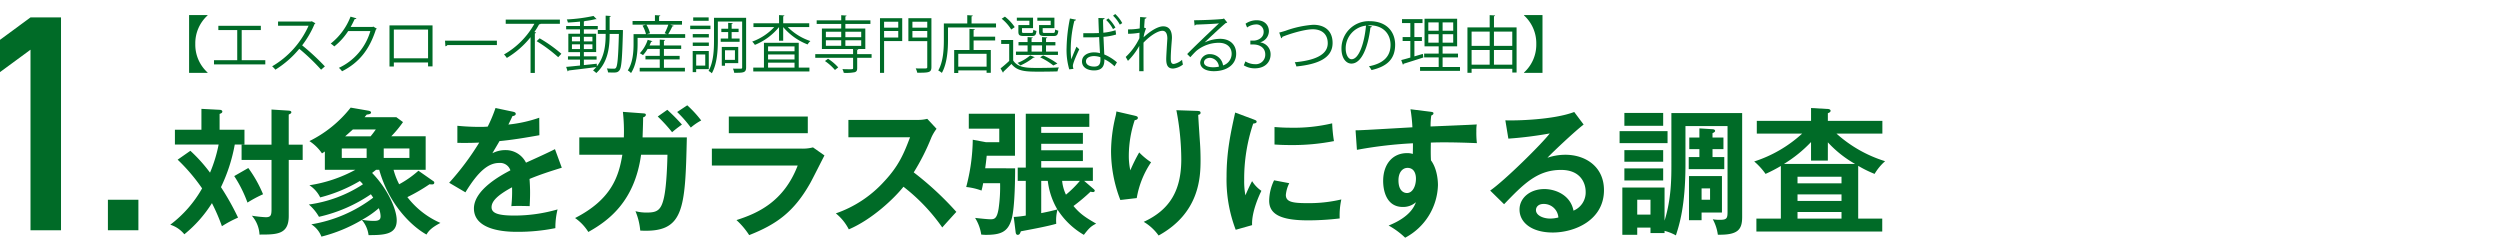
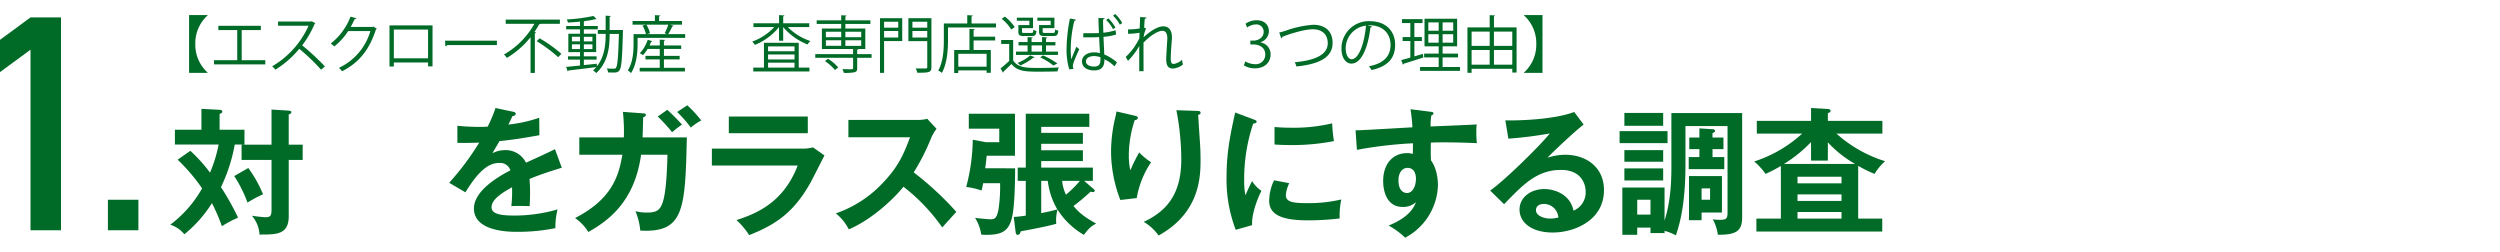
<svg xmlns="http://www.w3.org/2000/svg" width="713" height="72" viewBox="0 0 713 72">
  <defs>
    <clipPath id="clip-path">
      <rect id="長方形_2" data-name="長方形 2" width="537.634" height="63.793" fill="none" />
    </clipPath>
  </defs>
  <g id="グループ_11" data-name="グループ 11" transform="translate(-15 733)">
    <rect id="長方形_3" data-name="長方形 3" width="713" height="72" transform="translate(15 -733)" fill="none" />
    <g id="グループ_2" data-name="グループ 2" transform="translate(15 -729)">
      <g id="グループ_1" data-name="グループ 1" clip-path="url(#clip-path)">
        <path id="パス_1" data-name="パス 1" d="M54.29,39.007A44.177,44.177,0,0,1,59.9,45.242a40.119,40.119,0,0,0,2.455-8.028H49.886V33.005h7.561V27.043l5.183.272c.312,0,.779.118.779.507s-.429.546-.779.663v4.52h7.092v4.209H66.956a47.345,47.345,0,0,1-3.937,12.159,72.949,72.949,0,0,1,4.872,8.691,32.055,32.055,0,0,0-4.6,2.455,53.533,53.533,0,0,0-2.845-6.586,35.863,35.863,0,0,1-7.873,8.885,8.341,8.341,0,0,0-4.014-2.728,33.546,33.546,0,0,0,9.08-10.366,52.184,52.184,0,0,0-6.975-8.184Zm16.524,4.91A35.739,35.739,0,0,1,75.022,51.4a34.932,34.932,0,0,0-4.442,2.378,36.046,36.046,0,0,0-3.78-7.561Zm15.51-6.664v4.365H82.349V57.6c0,5.3-3.39,5.3-8.339,5.3a8.82,8.82,0,0,0-2.183-5.378,36.512,36.512,0,0,0,3.976.429c1.519,0,1.636-.663,1.636-2.455V41.618H68.9V37.253h8.535V27.238l4.91.311c.468.039.741.156.741.468,0,.273-.118.351-.741.663v8.573Z" fill="#006b27" />
-         <path id="パス_2" data-name="パス 2" d="M107.258,44.424c-.624.507-.858.663-1.131.9,4.326,4.443,7.016,10.25,7.016,13.523,0,4.014-3.469,4.209-8.029,4.209a8.219,8.219,0,0,0-1.91-4.325,43.872,43.872,0,0,1-11.535,4.754,7.193,7.193,0,0,0-2.884-3.507,39.936,39.936,0,0,0,17.654-7.6c-.078-.118-.545-.819-.663-.975a42.88,42.88,0,0,1-14.808,6.43,13.455,13.455,0,0,0-2.884-3.507,37.33,37.33,0,0,0,15.433-5.768,6.118,6.118,0,0,0-.9-.935,42.964,42.964,0,0,1-11.3,4.676,8.7,8.7,0,0,0-3.079-3.468,39.821,39.821,0,0,0,13.1-4.4h-8.69V39.2a7.55,7.55,0,0,1-.819.546,12.685,12.685,0,0,0-3.586-3.508,34.241,34.241,0,0,0,11.77-9.548l4.949.858c.507.078.857.234.857.545,0,.39-.506.507-1.208.585-.156.156-.428.507-.623.74h9.041l1.91,1.4a31.661,31.661,0,0,1-3.352,4.053H121.4v9.548h-9.158a20.181,20.181,0,0,0,1.6,4.131,28.664,28.664,0,0,0,5.495-3.858l4.131,2.884c.194.117.389.273.389.467,0,.663-.585.585-1.364.507a49.8,49.8,0,0,1-6.313,3.663,23.929,23.929,0,0,0,9.431,7.366c-2.689,1.4-3.429,2.377-3.975,3.313-4.17-2.3-10.717-8.535-13.484-18.473Zm-2.69-6.079H97.475v2.689h7.093Zm1.13-3.469c.39-.467.741-.9,1.482-1.948h-6.547c-.78.7-1.56,1.4-2.183,1.948Zm-2.455,23.812a20.054,20.054,0,0,0,3.391.312c1.6,0,1.91-.507,1.91-1.326a6.758,6.758,0,0,0-.507-2.3,25.837,25.837,0,0,1-4.794,3.313m13.524-20.343H109.44v2.689h7.327Z" fill="#006b27" />
        <path id="パス_3" data-name="パス 3" d="M146.313,27.861c.271.078.778.156.778.624,0,.351-.428.584-.935.623-.429.936-.7,1.481-1.169,2.417a38.956,38.956,0,0,0,8.807-1.949l.039,4.988c-3.7.663-7.6,1.325-11.379,1.676-.468.857-1.365,2.3-2.027,3.469a7.925,7.925,0,0,1,3.7-.9,6.472,6.472,0,0,1,5.885,3.586c2.767-1.247,6.625-3,8.262-3.859l1.948,5.3c-3.43,1.052-6.391,2.026-9.2,3.195.117,1.52.156,2.884.156,3.9,0,1.715-.078,2.884-.117,3.858-.273,0-3.43-.117-5.222,0a40.6,40.6,0,0,0,.2-5.378c-4.248,2.3-5.846,4.014-5.846,5.69,0,1.754,1.987,2.377,6.586,2.377a44.365,44.365,0,0,0,12.237-1.754,21.817,21.817,0,0,0-.624,5.34,53.326,53.326,0,0,1-10.833,1.052c-2.183,0-12.393,0-12.393-6.664,0-5.417,8.028-9.626,10.4-10.873a3.082,3.082,0,0,0-3.2-2.105c-3.04,0-5.923,2.3-9.626,8.379l-4.637-2.728a76.435,76.435,0,0,0,8.574-11.457c-1.91.078-3.079.117-6.235.078V31.875c.9.078,3.234.312,6.274.312a23.491,23.491,0,0,0,2.377-.078,39.922,39.922,0,0,0,2.222-5.3Z" fill="#006b27" />
        <path id="パス_4" data-name="パス 4" d="M183.417,28.329c.507.039.78.078.78.429,0,.234-.234.585-.78.7,0,.974-.038,2.455-.155,5.728h12.626c-.467,20.733-.819,27.241-13.289,26.578a18.542,18.542,0,0,0-1.364-5.533,12.21,12.21,0,0,0,3.2.389c2.884,0,4.131-.545,4.949-4.364.779-3.586.936-10.406.975-12.121h-7.522C181,53.427,173.6,58.922,167.79,62.156a13.52,13.52,0,0,0-3.78-3.975c10.444-5.339,12.471-11.925,13.484-18.044H165.218V35.188h12.705a50.615,50.615,0,0,0-.273-7.287Zm6.9-1.013a56.073,56.073,0,0,1,4.169,4.209c-1.442,1.052-1.6,1.169-2.805,2.182a44.7,44.7,0,0,0-4.093-4.481Zm5.689-1.286a31.74,31.74,0,0,1,3.976,4.326,15.961,15.961,0,0,0-2.962,2.027,34.648,34.648,0,0,0-3.9-4.443Z" fill="#006b27" />
        <path id="パス_5" data-name="パス 5" d="M228.552,38.384a11.553,11.553,0,0,0,3.312-.351l3.274,2.3c-.663,1.247-3.43,6.781-4.053,7.873-4.677,8.3-9.7,11.808-17.421,14.847a21.544,21.544,0,0,0-3.624-4.286c5.963-1.91,13.484-5.183,17.459-15.55H203.025V38.384Zm1.831-4.4H207.858V29.226h22.525Z" fill="#006b27" />
        <path id="パス_6" data-name="パス 6" d="M241.963,35.149V30.2h19.8a10.552,10.552,0,0,0,2.689-.312l2.65,2.845a12.631,12.631,0,0,0-1.481,2.494,62.669,62.669,0,0,1-5.027,9.938A88.376,88.376,0,0,1,272.75,56.427c-1.364,1.481-3.547,3.9-4.015,4.443a53.189,53.189,0,0,0-11.067-11.613c-2.688,3.39-9,9.353-15.588,12.159a14.049,14.049,0,0,0-3.7-4.56,33.227,33.227,0,0,0,13.8-9.119c4.209-4.482,5.69-8.145,7.366-12.588Z" fill="#006b27" />
        <path id="パス_7" data-name="パス 7" d="M289.513,44c0,1.4,0,11.145-1.014,14.536-1.052,3.624-3.078,4.443-7.365,4.443-.429,0-.779-.04-1.286-.079a12.274,12.274,0,0,0-1.754-4.754c1.871.2,3.469.39,4.521.39,1.13,0,1.753-.429,2.182-3a43.055,43.055,0,0,0,.429-7.288h-4.832a21.248,21.248,0,0,1-.468,2.1,17.906,17.906,0,0,0-4.364-1.014,54.994,54.994,0,0,0,1.87-13.483l3.741.7h3.819V32.694H276.3V28.446h13.172V40.41h-8.067c-.117,1.247-.234,2.183-.428,3.586Zm-.39,13.873a29.319,29.319,0,0,0,3.43-.39v-9.9h-2.3V43.8h2.3V28.446h18.121v3.741H296.956V33.9h11.887v3.117H296.956v1.833h11.887V41.93H296.956V43.8h14.732v3.78h-2.495l2.767,2.377c.117.117.272.273.272.429a.452.452,0,0,1-.505.389,2.437,2.437,0,0,1-.7-.116,52.951,52.951,0,0,1-4.871,4.091c1.91,2.3,3.508,3.313,6.469,5.028-1.519.779-2.026,1.286-3.507,3.2a21.886,21.886,0,0,1-7.521-7.21,11.919,11.919,0,0,0-.351,4.053c-2.261.662-6.313,1.442-10.094,2.143-.233.623-.389,1.014-.9,1.014-.429,0-.545-.429-.584-.7Zm7.833-1.091c2.494-.507,2.767-.585,4.6-1.052a20.824,20.824,0,0,1-2.728-8.145h-1.871Zm5.963-9.2a11.856,11.856,0,0,0,1.091,3.936,30.144,30.144,0,0,0,3.975-3.936Z" fill="#006b27" />
        <path id="パス_8" data-name="パス 8" d="M323.462,28.953c.623.155,1.052.234,1.052.662,0,.468-.507.585-.9.663a32.336,32.336,0,0,0-1.675,10.093,19.317,19.317,0,0,0,.428,4.209,47.6,47.6,0,0,1,2.534-5.105,19.692,19.692,0,0,0,3.39,2.806,25.862,25.862,0,0,0-4.092,10.21l-4.676.546a38.74,38.74,0,0,1-2.651-13.952,43.067,43.067,0,0,1,1.247-9.781,8.966,8.966,0,0,0,.274-1.52Zm18-1.325c.585.039.936.078.936.545,0,.429-.39.507-.663.585.039,1.286.429,6.9.506,8.067.078,1.091.157,2.845.157,4.793,0,4.911-.273,15.121-11.964,21.552a13.762,13.762,0,0,0-4.248-3.9c7.56-3.468,10.716-9.08,10.716-17.849a74.864,74.864,0,0,0-1.4-13.99Z" fill="#006b27" />
        <path id="パス_9" data-name="パス 9" d="M357.488,30.044c.585.234.9.312.9.663,0,.39-.39.468-.975.545a49.476,49.476,0,0,0-2.572,16.173,21.642,21.642,0,0,0,.351,4.287c.116-.312,1.286-2.962,1.909-4.053a9.409,9.409,0,0,0,2.651,2.767c-.507,1.013-2.846,5.963-2.651,9.782l-4.676,1.325a40.067,40.067,0,0,1-2.611-15.121c0-7.17,1.169-12.471,2.455-18.316Zm10.211,18.2a9.345,9.345,0,0,0-.975,3.351c0,1.949,1.793,2.339,6,2.339a40.191,40.191,0,0,0,9.822-1.053,21.4,21.4,0,0,0-.468,5.417,77.083,77.083,0,0,1-9.041.546c-7.795,0-11.069-1.754-11.069-5.612a13.749,13.749,0,0,1,1.4-5.807ZM363.49,32.227c1.091.078,2.455.195,4.637.195a47.25,47.25,0,0,0,11.808-1.247,41.781,41.781,0,0,0,.507,5.066,61.417,61.417,0,0,1-12.237,1.13c-2.144,0-3.546-.078-4.715-.156Z" fill="#006b27" />
        <path id="パス_10" data-name="パス 10" d="M407.922,27.862c.624.078.9.156.9.428,0,.351-.234.468-.623.663a21.065,21.065,0,0,0-.2,3.118c11.419-.468,12.7-.546,13.172-.585a11.239,11.239,0,0,0-.116,1.91,25.682,25.682,0,0,0,.155,3.429c-7.4-.312-11.379-.234-13.133-.156,0,.663-.078,3.235.039,5.067,1.988,2.689,1.988,6.625,1.988,7.092a17.515,17.515,0,0,1-9.353,14.965,22.262,22.262,0,0,0-4.716-3.469c6.119-2.455,7.327-5.455,7.794-6.664a5.474,5.474,0,0,1-3.741,1.365c-4.754,0-5.611-4.794-5.611-7.405,0-4.794,2.688-7.95,6.819-7.95a5.027,5.027,0,0,1,1.637.234c.039-1.637.039-2.183.039-3.04a118.967,118.967,0,0,0-15.978,1.871l-.389-5.573c1.285,0,2.766-.078,16.212-.858a43.3,43.3,0,0,0-.546-5.144Zm-9.08,19.563c0,3.235,1.754,3.625,2.416,3.625,1.56,0,2.572-1.871,2.572-4.131,0-.819-.233-3.04-2.416-3.04-1.325,0-2.572,1.169-2.572,3.546" fill="#006b27" />
        <path id="パス_11" data-name="パス 11" d="M451.652,31.525c-2.377,1.792-8.846,7.872-10.327,9.47a15.811,15.811,0,0,1,5.1-.858c5.768,0,11.029,3.391,11.029,10.094,0,8.5-8.262,12.081-14.615,12.081-6,0-9.469-2.845-9.469-6.547,0-3.352,3.04-5.846,7.092-5.846,2.962,0,7.4,1.559,8.3,6.158a5.614,5.614,0,0,0,3.469-5.417c0-2.261-1.325-6.2-7.015-6.2-6.82,0-10.756,4.092-16.251,9.782L425,50.348c4.17-2.884,14.77-13.367,16.991-16.29a109.624,109.624,0,0,1-11.808,1.481l-.857-5.222c2.923.117,13.679-.117,19.642-2.378ZM440.2,54.167c-1.442,0-2.144.857-2.144,1.754,0,1.559,2.144,2.416,4.053,2.416a9.626,9.626,0,0,0,2.339-.312,4.148,4.148,0,0,0-4.248-3.858" fill="#006b27" />
        <path id="パス_12" data-name="パス 12" d="M475.586,36.825H461.907V33.4h13.679Zm1.092-8.574h20.186V57.869c0,3.625-1.208,5.183-6.936,5.067a12.488,12.488,0,0,0-1.443-4.4,11.038,11.038,0,0,0,2.144.156c1.871,0,2.065-.507,2.065-2.261V31.954h-12V42.865c0,12-1.793,17.343-2.727,20.265a13.346,13.346,0,0,0-3.235-1.286v.624h-4.014V60.909h-3.78v2.066h-4.248V49.49h12.042v9.431c1.949-6.2,1.949-12.275,1.949-16.1Zm-2.339,3.625H463.272V28.213h11.067Zm0,10.249H463.272V38.812h11.067Zm0,5.339H463.272V44.035h11.067Zm-7.4,9.743h3.78V52.959h-3.78Zm24.59-21.98V38.54h-3.118V40.8h3.352v3.43H481.627V40.8h3.039V38.54h-2.884V35.227h2.884V32.616l3.741.234c.274,0,.741.117.741.506,0,.273-.467.507-.741.624v1.247Zm-.428,10.99V56.622H485.29v2.183H481.7V46.217Zm-5.807,6.742h2.416V49.724H485.29Z" fill="#006b27" />
        <path id="パス_13" data-name="パス 13" d="M523.76,34.1a37.13,37.13,0,0,0,13.874,7.872,14.769,14.769,0,0,0-3,3.624,34.2,34.2,0,0,1-4.677-2.3V58.337h6.859v3.7H500.923v-3.7H507.9v-15a43.773,43.773,0,0,1-4.364,2.26,18.549,18.549,0,0,0-3.234-3.546,37.086,37.086,0,0,0,13.679-7.95H501.04V30.473h15.472V26.81l4.793.272c.234,0,.779.117.779.507,0,.429-.507.584-.779.7v2.183h15.549V34.1ZM521.3,41.813h-4.793v-5.3a37.8,37.8,0,0,1-7.717,6.236H529.06a32.034,32.034,0,0,1-7.755-6.158Zm3.9,4.6H512.653v1.871H525.2Zm0,5.027H512.653V53.31H525.2Zm0,5.027H512.653v1.871H525.2Z" fill="#006b27" />
        <path id="パス_14" data-name="パス 14" d="M8.7,61.665V10.173L0,16.567V7.359L8.7.966h8.7v60.7Z" fill="#006b27" />
        <rect id="長方形_1" data-name="長方形 1" width="8.696" height="8.696" transform="translate(30.775 52.969)" fill="#006b27" />
        <path id="パス_15" data-name="パス 15" d="M53.928.3h5.279V.39A10.719,10.719,0,0,0,55.7,8.539a10.72,10.72,0,0,0,3.508,8.149v.089H53.928Z" fill="#006b27" />
        <path id="パス_16" data-name="パス 16" d="M62.272,3.366H74.39V4.571H68.933v8.592h6.732v1.2H61.032v-1.2h6.626V4.571H62.272Z" fill="#006b27" />
        <path id="パス_17" data-name="パス 17" d="M89.946,2.639a.366.366,0,0,1-.23.2,27.428,27.428,0,0,1-3.543,6.094,65.281,65.281,0,0,1,6.483,6.006l-1.081.939A57.888,57.888,0,0,0,85.358,9.92a27.9,27.9,0,0,1-6.821,5.953,6.626,6.626,0,0,0-.921-.957A25.4,25.4,0,0,0,88,3.348H79.3V2.143h9.389l.23-.088Z" fill="#006b27" />
        <path id="パス_18" data-name="パス 18" d="M107.467,4.181a1.22,1.22,0,0,1-.266.248c-1.86,5.74-4.765,9.424-9.655,11.9a4.617,4.617,0,0,0-.9-.975,16.643,16.643,0,0,0,8.982-10.487H99.3a18.142,18.142,0,0,1-3.968,4.375,7.039,7.039,0,0,0-1.01-.815A17.991,17.991,0,0,0,99.973.744l1.683.479c-.071.177-.283.23-.514.23-.354.779-.726,1.523-1.133,2.232h6.235l.213-.107Z" fill="#006b27" />
        <path id="パス_19" data-name="パス 19" d="M123.359,3.242V14.934h-1.276V13.818h-9.761v1.151h-1.24V3.242Zm-1.276,1.187h-9.761v8.2h9.761Z" fill="#006b27" />
        <path id="パス_20" data-name="パス 20" d="M126.921,7.6h14.792V8.858H127.594a.819.819,0,0,1-.567.337Z" fill="#006b27" />
        <path id="パス_21" data-name="パス 21" d="M159.678,2.781H154.2a.446.446,0,0,1-.443.142,22.41,22.41,0,0,1-1.346,2.214l.5.142a.38.38,0,0,1-.372.23V16.794h-1.223V6.607a25.272,25.272,0,0,1-6.767,5.917,6.991,6.991,0,0,0-.8-.991,22.933,22.933,0,0,0,8.663-8.752H144.23V1.594h15.448Zm-.478,9.531a40.789,40.789,0,0,0-6.147-4.571l.85-.814a39.957,39.957,0,0,1,6.2,4.411Z" fill="#006b27" />
        <path id="パス_22" data-name="パス 22" d="M177.058,4.553l.62.035a2.7,2.7,0,0,0-.018.39c-.212,7.794-.407,10.293-.974,11.054-.478.656-1.045.656-1.842.656-.426,0-.939-.018-1.435-.036a3.237,3.237,0,0,0-.337-1.133c.9.07,1.683.07,2.073.07a.555.555,0,0,0,.531-.265c.426-.532.656-2.941.833-9.655h-2.64c0,3.649-.39,8.025-3.808,11.161a6.53,6.53,0,0,0-.922-.745,9.43,9.43,0,0,0,.922-.956c-2.924.39-5.988.744-7.919.974a.385.385,0,0,1-.248.248l-.426-1.275c1.063-.089,2.445-.231,3.951-.39V13h-3.437v-.939h3.437v-1.2h-3.331V5.616h3.331V4.358h-3.951V3.419h3.951V2.161c-1.151.124-2.356.213-3.455.266a6.569,6.569,0,0,0-.3-.886,46.879,46.879,0,0,0,7.6-.992l.886.9c-.035.035-.088.035-.159.035a.661.661,0,0,1-.178-.018A23.4,23.4,0,0,1,166.8,2a.47.47,0,0,1-.283.107V3.419h3.968v.939h-3.968V5.616h3.507v5.243h-3.507v1.2h3.631V13h-3.631v1.559c1.2-.124,2.462-.248,3.684-.39l.018.762c2.267-2.834,2.515-6.36,2.515-9.265H170.5V4.553h2.232V.46l1.471.107c-.018.124-.106.2-.337.23V4.553ZM163.116,7.794h2.3V6.483h-2.3Zm0,2.2h2.3V8.645h-2.3Zm5.846-3.507h-2.444V7.8h2.444Zm0,2.161h-2.444V9.991h2.444Z" fill="#006b27" />
        <path id="パス_23" data-name="パス 23" d="M192.152,3.366c-.07.107-.177.16-.389.142a22.888,22.888,0,0,1-1.187,2.232h4.836V6.8h-13.57V8.539c0,2.374-.283,5.864-1.878,8.309a3.39,3.39,0,0,0-.921-.762c1.47-2.268,1.648-5.386,1.648-7.547V5.74h3.543a9.472,9.472,0,0,0-.992-2.445l1.01-.265h-3.845V1.984h6.378V.319l1.541.089c-.018.124-.106.212-.354.248V1.984h6.537V3.03h-3.4Zm-2.8,9.566v2.41h5.987v1.045h-12.9V15.342h5.723v-2.41h-4.075V11.94h4.075V9.956h-3.473a9.367,9.367,0,0,1-1.311,1.772,8.507,8.507,0,0,0-.9-.549,10.111,10.111,0,0,0,2.25-3.827l1.329.39a.336.336,0,0,1-.355.159c-.141.355-.284.709-.46,1.063h2.923V7.3l1.523.089c-.018.124-.106.212-.336.248V8.964h4.924v.992h-4.924V11.94h4.482v.992Zm.212-7.458a17.853,17.853,0,0,0,1.045-2.444H184.34a8.576,8.576,0,0,1,1.045,2.444l-.9.266h5.757Z" fill="#006b27" />
-         <path id="パス_24" data-name="パス 24" d="M202.624,4.3h-5.775V3.313h5.775Zm-.478,11.426h-3.6v.851h-.992V10.541h4.589Zm.017-9.035h-4.588V5.721h4.588Zm-4.588,1.435h4.588V9.1h-4.588Zm4.535-6.2H197.7V.957h4.411Zm-.974,9.6H198.55v3.188h2.586ZM212.792,1.081V15.2c0,1.559-.744,1.559-3.4,1.559a4.543,4.543,0,0,0-.354-1.187c.513.017.992.017,1.4.017h.868c.284-.017.355-.088.355-.389V2.144h-6.927V7.476c0,2.8-.195,6.749-1.719,9.424a3.977,3.977,0,0,0-.938-.673c1.434-2.533,1.558-6.094,1.558-8.751V1.081Zm-7.245,5.9h2.125V5.137h-1.948V4.2h1.948V2.515l1.311.089c-.017.124-.106.195-.318.231V4.2h1.984v.939h-1.984V6.98h2.267v.938h-5.385Zm5,7.015h-3.773v.744h-.921V9.389h4.694Zm-.938-3.667H206.77v2.746H209.6Z" fill="#006b27" />
        <path id="パス_25" data-name="パス 25" d="M230.792,3.72H224.68a16.114,16.114,0,0,0,6.449,3.986,3.837,3.837,0,0,0-.8.974,17.287,17.287,0,0,1-6.963-4.96v3.9h-1.187V3.72A17.256,17.256,0,0,1,215.291,8.8a5.563,5.563,0,0,0-.762-.939,15.863,15.863,0,0,0,6.289-4.145h-5.934V2.639h7.3V.3l1.524.106c-.018.124-.106.213-.337.248V2.639h7.423ZM227.8,8.2v7.086h3.047v1.1H214.831v-1.1h3.046V8.2Zm-1.2,1.028h-7.547v1.4h7.547Zm0,2.3h-7.547V12.95h7.547Zm-7.547,3.755h7.547V13.871h-7.547Z" fill="#006b27" />
        <path id="パス_26" data-name="パス 26" d="M248.58,11.444v1.045h-4.11v2.923c0,.691-.159,1.01-.726,1.187a12.9,12.9,0,0,1-3.1.177,4.286,4.286,0,0,0-.39-1.063c.727.018,1.4.036,1.9.036,1.028,0,1.151,0,1.151-.354V12.489H232.512V11.444H243.3V9.974h-8.893V4.145h5.51V2.835h-7V1.807h7V.336l1.523.107c-.017.124-.106.212-.336.248V1.807h7.139V2.835H241.1v1.31h5.687V9.974H243.6v.017l1.2.053c-.017.124-.106.213-.336.249v1.151Zm-10.453,4.517a14.182,14.182,0,0,0-2.852-2.551l.886-.655a14.287,14.287,0,0,1,2.9,2.462Zm-2.586-9.354h4.376V5.048h-4.376Zm0,2.463h4.376V7.475h-4.376Zm10.08-4.021H241.1V6.608h4.517Zm0,2.427H241.1v1.6h4.517Z" fill="#006b27" />
        <path id="パス_27" data-name="パス 27" d="M257.314,1.187V7.706h-5.172v9.07h-1.17V1.187ZM256.181,2.2h-4.039V3.9h4.039Zm-4.039,4.5h4.039V4.836h-4.039Zm13.5-5.509V15.076c0,1.612-.62,1.665-4.039,1.665a5.263,5.263,0,0,0-.443-1.24c.761.035,1.487.035,2.037.035,1.151,0,1.258,0,1.258-.46V7.724h-5.386V1.187ZM264.454,2.2H260.22V3.9h4.234ZM260.22,6.714h4.234V4.836H260.22Z" fill="#006b27" />
        <path id="パス_28" data-name="パス 28" d="M277.086,2.692h6.98V3.826H270.372V7.37c0,2.728-.23,6.714-1.754,9.424a5.245,5.245,0,0,0-1.027-.691c1.452-2.569,1.594-6.165,1.594-8.733V2.692h6.679V.319l1.576.106c-.017.124-.106.213-.354.248Zm.939,1.648c-.018.124-.106.213-.354.248V6.466h6.147v1.08h-6.147v2.711h4.907v6.5h-1.205v-.674H273.3v.727h-1.169V10.257h4.358V4.234Zm3.348,7H273.3v3.667h8.078Z" fill="#006b27" />
        <path id="パス_29" data-name="パス 29" d="M288.956,7.4v5.847c1.382,2.126,4,2.126,7.051,2.126,2.037,0,4.517-.054,5.988-.142a3.882,3.882,0,0,0-.39,1.133c-1.222.036-3.189.072-4.978.072-3.95,0-6.413,0-8.167-2.2-.779.8-1.612,1.576-2.267,2.2a.251.251,0,0,1-.16.265l-.673-1.2c.744-.585,1.665-1.365,2.463-2.126V8.538h-2.286V7.4ZM286.6.743a12.485,12.485,0,0,1,2.8,2.994l-.992.691a11.976,11.976,0,0,0-2.728-3.082Zm15.129,9.974v.957H289.753v-.957h3.313V8.946H290.48V7.989h2.586V6.572l1.488.106c-.017.124-.124.213-.354.23V7.989h2.994V6.572l1.488.106c-.018.124-.124.213-.354.248V7.989H301v.957h-2.675v1.771ZM293.58,3.153V1.913H290V1.045h4.624V4.021h-3.153v.974c0,.337.088.407.655.407h2.02c.425,0,.514-.105.549-.92a2.913,2.913,0,0,0,.9.336c-.106,1.169-.407,1.453-1.311,1.453h-2.25c-1.257,0-1.594-.231-1.594-1.258V3.153Zm1.506,9.159a.314.314,0,0,1-.372.124,16.729,16.729,0,0,1-3.7,2.232,6.4,6.4,0,0,0-.815-.726A12.075,12.075,0,0,0,293.81,11.8Zm-.886-1.6h2.994V8.946H294.2Zm5.456-7.564V1.913h-3.808V1.045h4.871V4.021h-3.348v.974c0,.337.106.407.744.407h2.214c.461,0,.55-.105.585-.991a3.832,3.832,0,0,0,.921.336c-.124,1.222-.425,1.524-1.364,1.524h-2.444c-1.329,0-1.683-.231-1.683-1.276V3.153ZM297.495,11.8a22.548,22.548,0,0,1,4.075,2.321l-1.17.549a18.691,18.691,0,0,0-3.755-2.321Z" fill="#006b27" />
        <path id="パス_30" data-name="パス 30" d="M304.954,15.784a19.456,19.456,0,0,1-.761-6.236,45.174,45.174,0,0,1,.955-8.273l1.719.337a.456.456,0,0,1-.461.318,34.123,34.123,0,0,0-1.027,7.636,20.842,20.842,0,0,0,.16,3.348c.389-1.063,1.116-2.763,1.47-3.6l.8.744c-.585,1.2-1.824,3.9-1.824,4.73a2.4,2.4,0,0,0,.177.85Zm4-10.311c.409,0,3.277.018,4.465-.052-.07-1.524-.124-2.977-.159-4.288l1.789.053c-.018.177-.177.319-.461.372,0,1.134.055,2.41.09,3.774a16.959,16.959,0,0,0,3.47-.709l.162,1.222a15.837,15.837,0,0,1-3.6.656l.23,5.031a13.334,13.334,0,0,1,3.615,2.25l-.692,1.134a10.71,10.71,0,0,0-2.888-2.02c0,1.453-.248,3.189-2.94,3.189-2.073,0-3.454-.992-3.454-2.551,0-1.807,1.807-2.6,3.454-2.6a6.236,6.236,0,0,1,1.684.23c-.072-1.116-.16-2.852-.249-4.588-.566.035-1.293.071-1.807.071h-2.711Zm4.872,6.839a5.868,5.868,0,0,0-1.753-.319c-1.081,0-2.357.39-2.357,1.506,0,.992,1.047,1.488,2.357,1.488s1.789-.638,1.772-2.055c0-.142,0-.443-.019-.62m3.6-8.008a9.82,9.82,0,0,0-1.948-2.6l.62-.461a10.215,10.215,0,0,1,2.018,2.623Zm1.949-1.275A10.206,10.206,0,0,0,317.443.478L318.064,0a9.788,9.788,0,0,1,2,2.586Z" fill="#006b27" />
        <path id="パス_31" data-name="パス 31" d="M321.715,4.375a17.215,17.215,0,0,0,3.33-.265c.035-1.063.053-1.647.124-3.259l1.824.141c-.035.2-.194.319-.5.355-.071.778-.142,1.878-.178,2.533l.549.213a9.241,9.241,0,0,0-.708,2.532c1.949-1.824,4.11-3.117,5.58-3.117,1.665,0,2.5,1.169,2.5,3.224,0,.23-.017.461-.035.691-.124,1.559-.3,3.773-.3,5.191,0,1.063.124,1.629.868,1.629a4.81,4.81,0,0,0,2.356-1.187,12.157,12.157,0,0,0,.248,1.347,5.353,5.353,0,0,1-2.781,1.152c-1.488,0-1.984-.888-1.984-2.729,0-.921.319-5.793.319-5.81,0-1.542-.532-2.233-1.4-2.233-1.328,0-3.56,1.435-5.4,3.384,0,2.569,0,5.722.018,8.131H324.9c.018-1.027,0-6.076.018-7.21a18.468,18.468,0,0,1-3.225,4.27l-.637-1.116a18,18,0,0,0,3.9-5.35c0-.514.018-.993.036-1.559a18.413,18.413,0,0,1-3.259.3Z" fill="#006b27" />
-         <path id="パス_32" data-name="パス 32" d="M343.577,8.1a10.743,10.743,0,0,1,4.393-1.028c2.817,0,4.588,1.648,4.588,4.252,0,3.206-2.816,4.978-6.377,4.978-2.3,0-3.88-.921-3.88-2.48a2.676,2.676,0,0,1,2.906-2.374,3.74,3.74,0,0,1,3.614,3.206,3.47,3.47,0,0,0,2.444-3.312c0-1.914-1.417-3.136-3.649-3.136a10.092,10.092,0,0,0-6.431,2.321c-.531.5-1.223,1.24-1.7,1.789l-.9-.9c1.594-1.666,6.661-6.5,9.07-8.752-1.027.142-4.57.283-6.59.354a.587.587,0,0,1-.372.266l-.142-1.506c2.392-.018,6.962-.194,8.255-.39l.266-.123.939,1.151a.849.849,0,0,1-.424.159c-1.258,1.028-4.624,4.181-6.006,5.51Zm2.444,7.086a7.765,7.765,0,0,0,1.612-.177,2.73,2.73,0,0,0-2.515-2.516c-.921,0-1.737.5-1.737,1.311,0,1.081,1.471,1.382,2.64,1.382" fill="#006b27" />
        <path id="パス_33" data-name="パス 33" d="M359.486,8.1a3.4,3.4,0,0,1,2.888,3.437c0,2.108-1.524,3.95-4.5,3.95a5.872,5.872,0,0,1-3.136-.85l.443-1.134a5.287,5.287,0,0,0,2.71.8,2.693,2.693,0,0,0,2.959-2.782c0-1.949-1.647-2.835-3.384-2.835H356.6v-1.1h.868c1.276,0,2.923-.8,2.923-2.462A2.048,2.048,0,0,0,358.1,2.976a4.353,4.353,0,0,0-2.427.869l-.443-1.082a5.557,5.557,0,0,1,3.153-.991c2.428,0,3.508,1.541,3.508,3.135a3.348,3.348,0,0,1-2.409,3.136Z" fill="#006b27" />
        <path id="パス_34" data-name="パス 34" d="M364.836,5.279c.407-.088.992-.248,1.825-.514a29.119,29.119,0,0,1,7.883-1.7c2.977,0,5.51,1.47,5.51,5.191,0,4.393-4.341,6.093-10.328,6.7a5.731,5.731,0,0,0-.461-1.2c5.474-.513,9.407-2,9.407-5.421,0-2.781-1.913-3.986-4.252-3.986-2.533,0-7.086,1.471-8.7,2.162a.478.478,0,0,1-.319.407Z" fill="#006b27" />
        <path id="パス_35" data-name="パス 35" d="M391.286,3.543a.456.456,0,0,1-.442.284c-.638,5.509-2.481,10.31-5.421,10.31-1.488,0-2.835-1.488-2.835-4.287a7.772,7.772,0,0,1,7.973-7.812c5.119,0,7.334,3.241,7.334,6.7,0,4.216-2.445,6.252-6.733,7.245a7,7,0,0,0-.743-1.08c4.074-.779,6.165-2.764,6.165-6.112,0-2.923-1.878-5.58-6.023-5.58a5.261,5.261,0,0,0-.533.035Zm-1.7-.23a6.521,6.521,0,0,0-5.793,6.5c0,1.9.814,3.082,1.665,3.082,2.144,0,3.685-4.729,4.128-9.583" fill="#006b27" />
        <path id="パス_36" data-name="パス 36" d="M403.387,7.689v4.393l2.409-.709c.018.107.036.212.142,1.027-2.055.656-4.233,1.365-5.6,1.772a.327.327,0,0,1-.23.266l-.479-1.311c.727-.177,1.613-.425,2.6-.709V7.689h-2.2V6.572h2.2V2.586h-2.374V1.453h5.846V2.586h-2.321V6.572h2.144V7.689Zm8.043,7.422h4.96v1.1H405v-1.1h5.314V12.365h-4.146v-1.08h4.146V9.212h-4.039V1.346h9.3V9.212H411.43v2.073h4.394v1.08H411.43ZM407.355,4.765h2.959V2.391h-2.959Zm0,3.4h2.959V5.758h-2.959Zm7.1-5.775H411.43V4.766h3.029Zm0,3.365H411.43V8.166h3.029Z" fill="#006b27" />
        <path id="パス_37" data-name="パス 37" d="M426.083,3.809h6.448V16.688h-1.223V15.625H419.7v1.134h-1.187V3.809h6.342V.319l1.558.088c-.017.124-.105.213-.335.248Zm-1.223,1.2H419.7V9.088h5.155ZM419.7,14.438h5.155V10.257H419.7Zm11.6-9.425h-5.226V9.088h5.226Zm-5.225,9.425h5.226V10.257h-5.226Z" fill="#006b27" />
        <path id="パス_38" data-name="パス 38" d="M439.919.3V16.777H434.64v-.089a10.724,10.724,0,0,0,3.508-8.149A10.722,10.722,0,0,0,434.64.39V.3Z" fill="#006b27" />
      </g>
    </g>
  </g>
</svg>